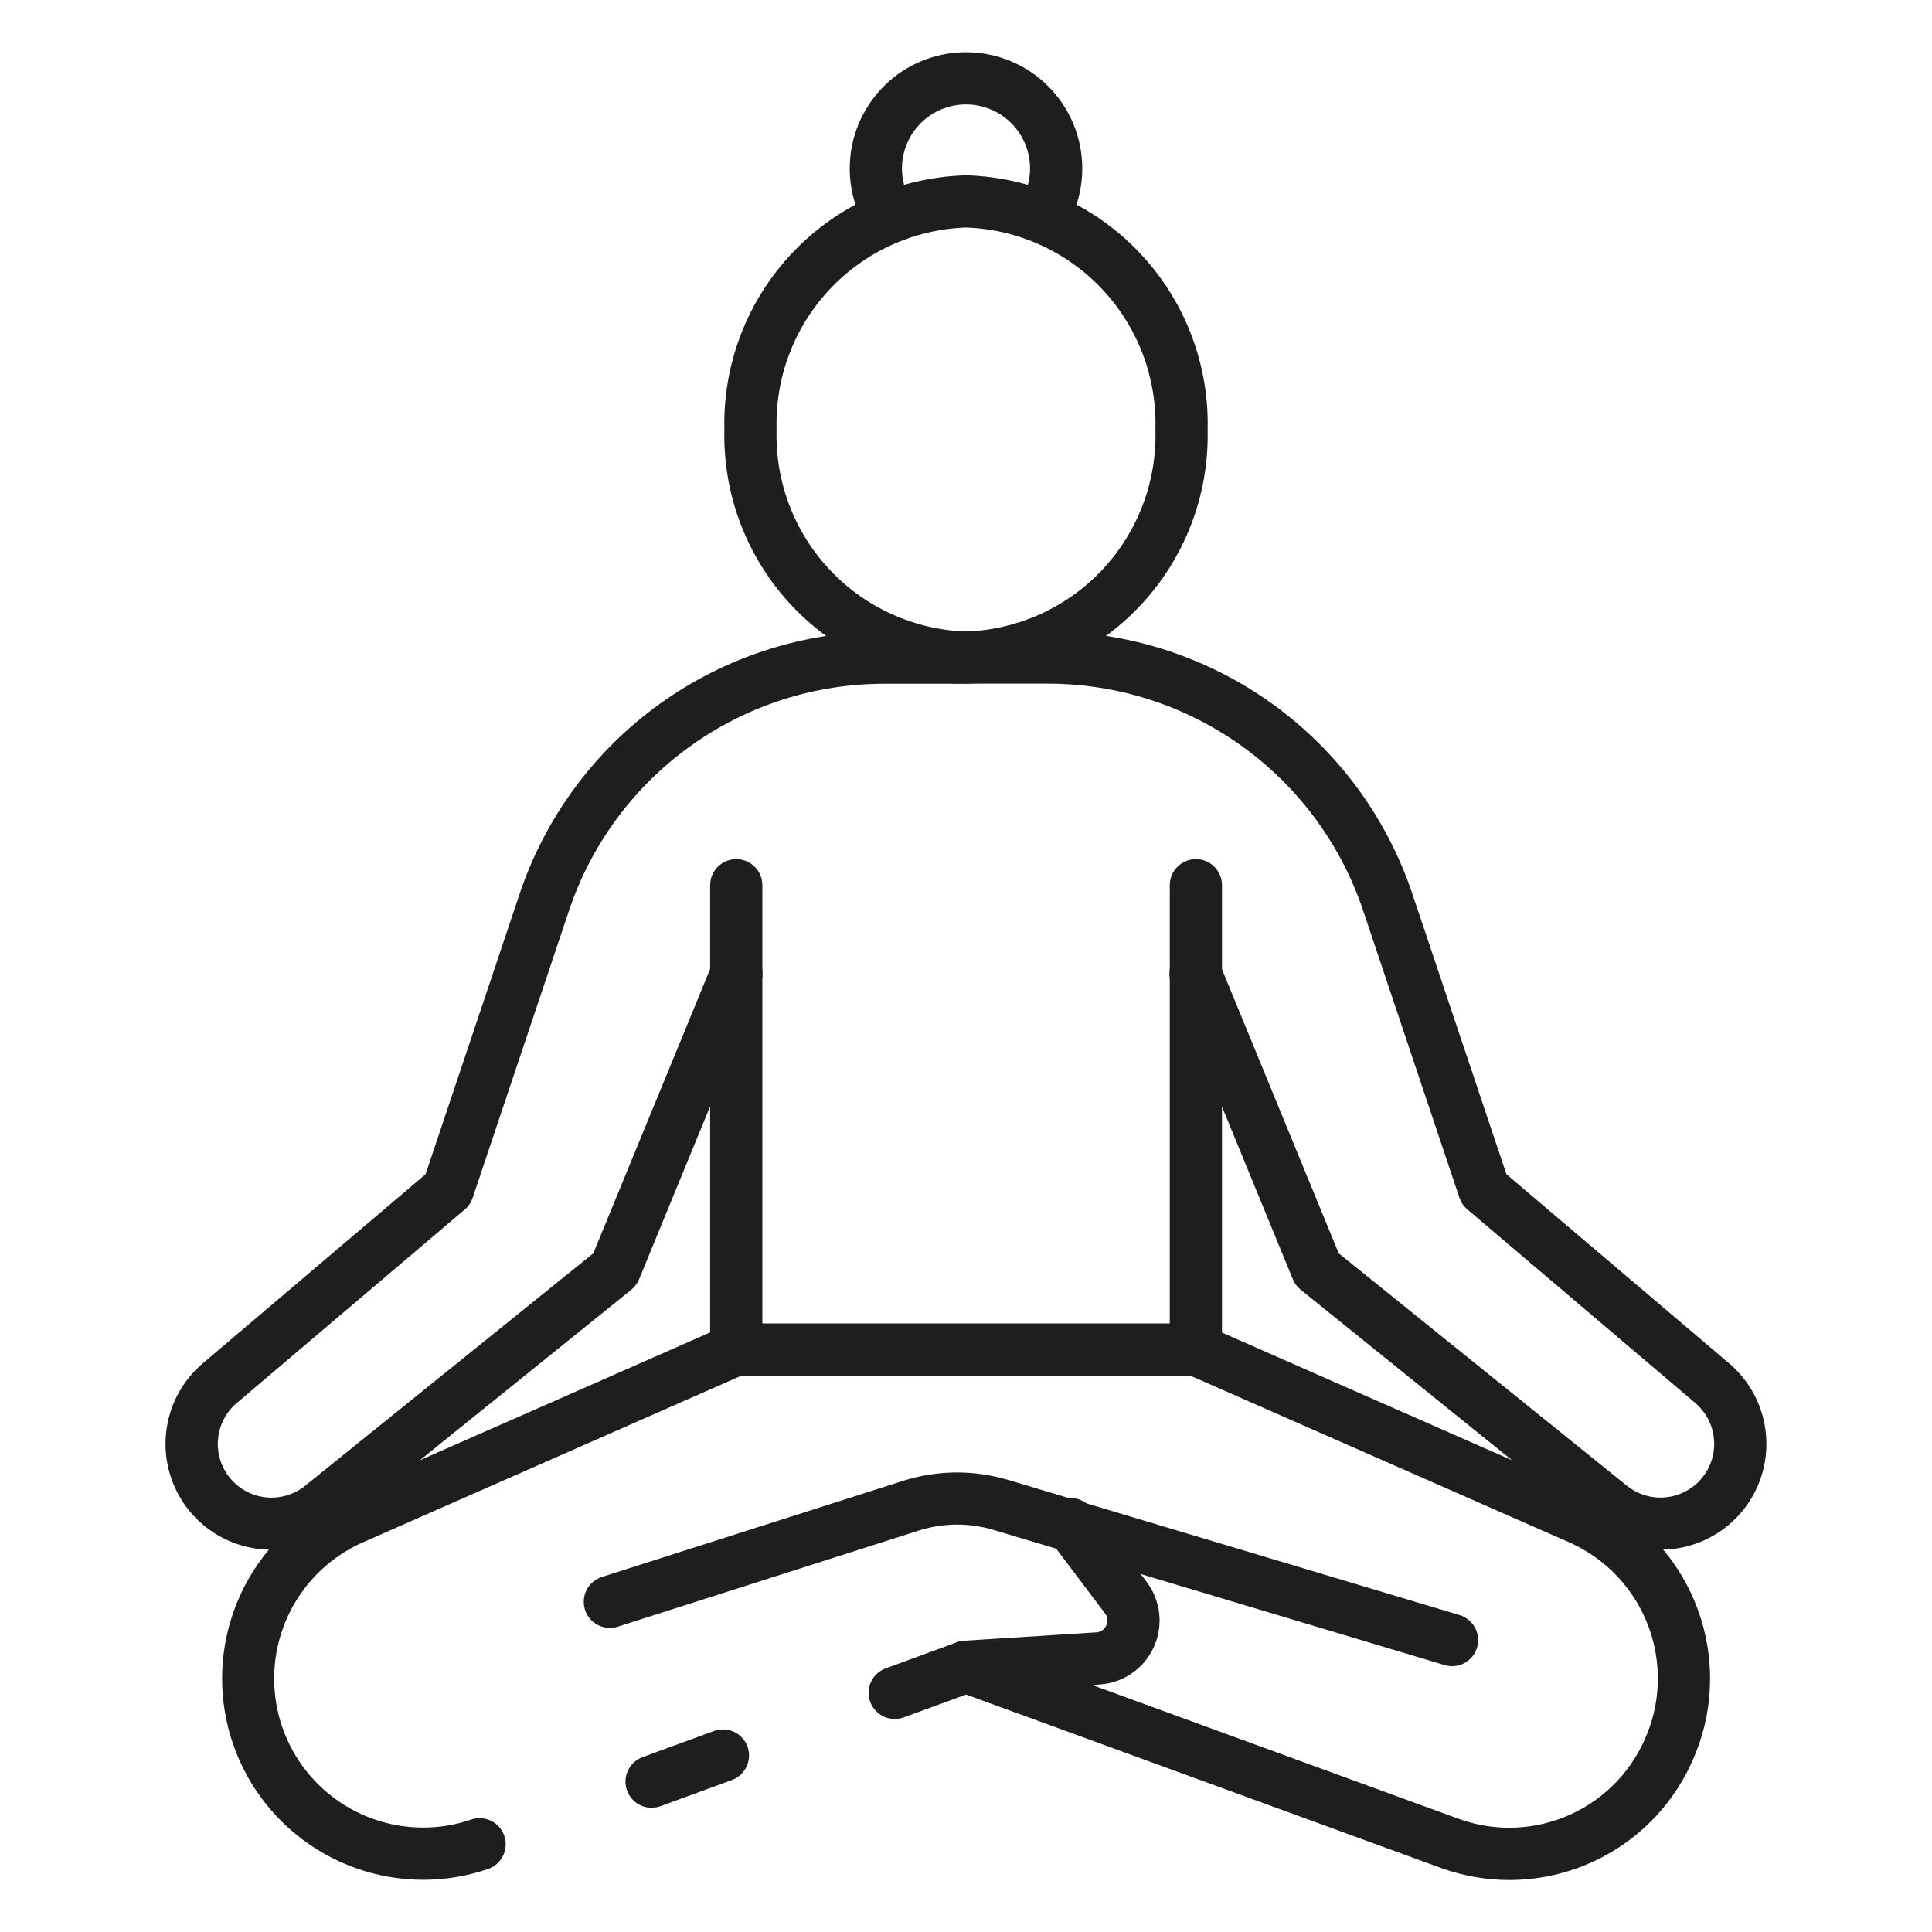
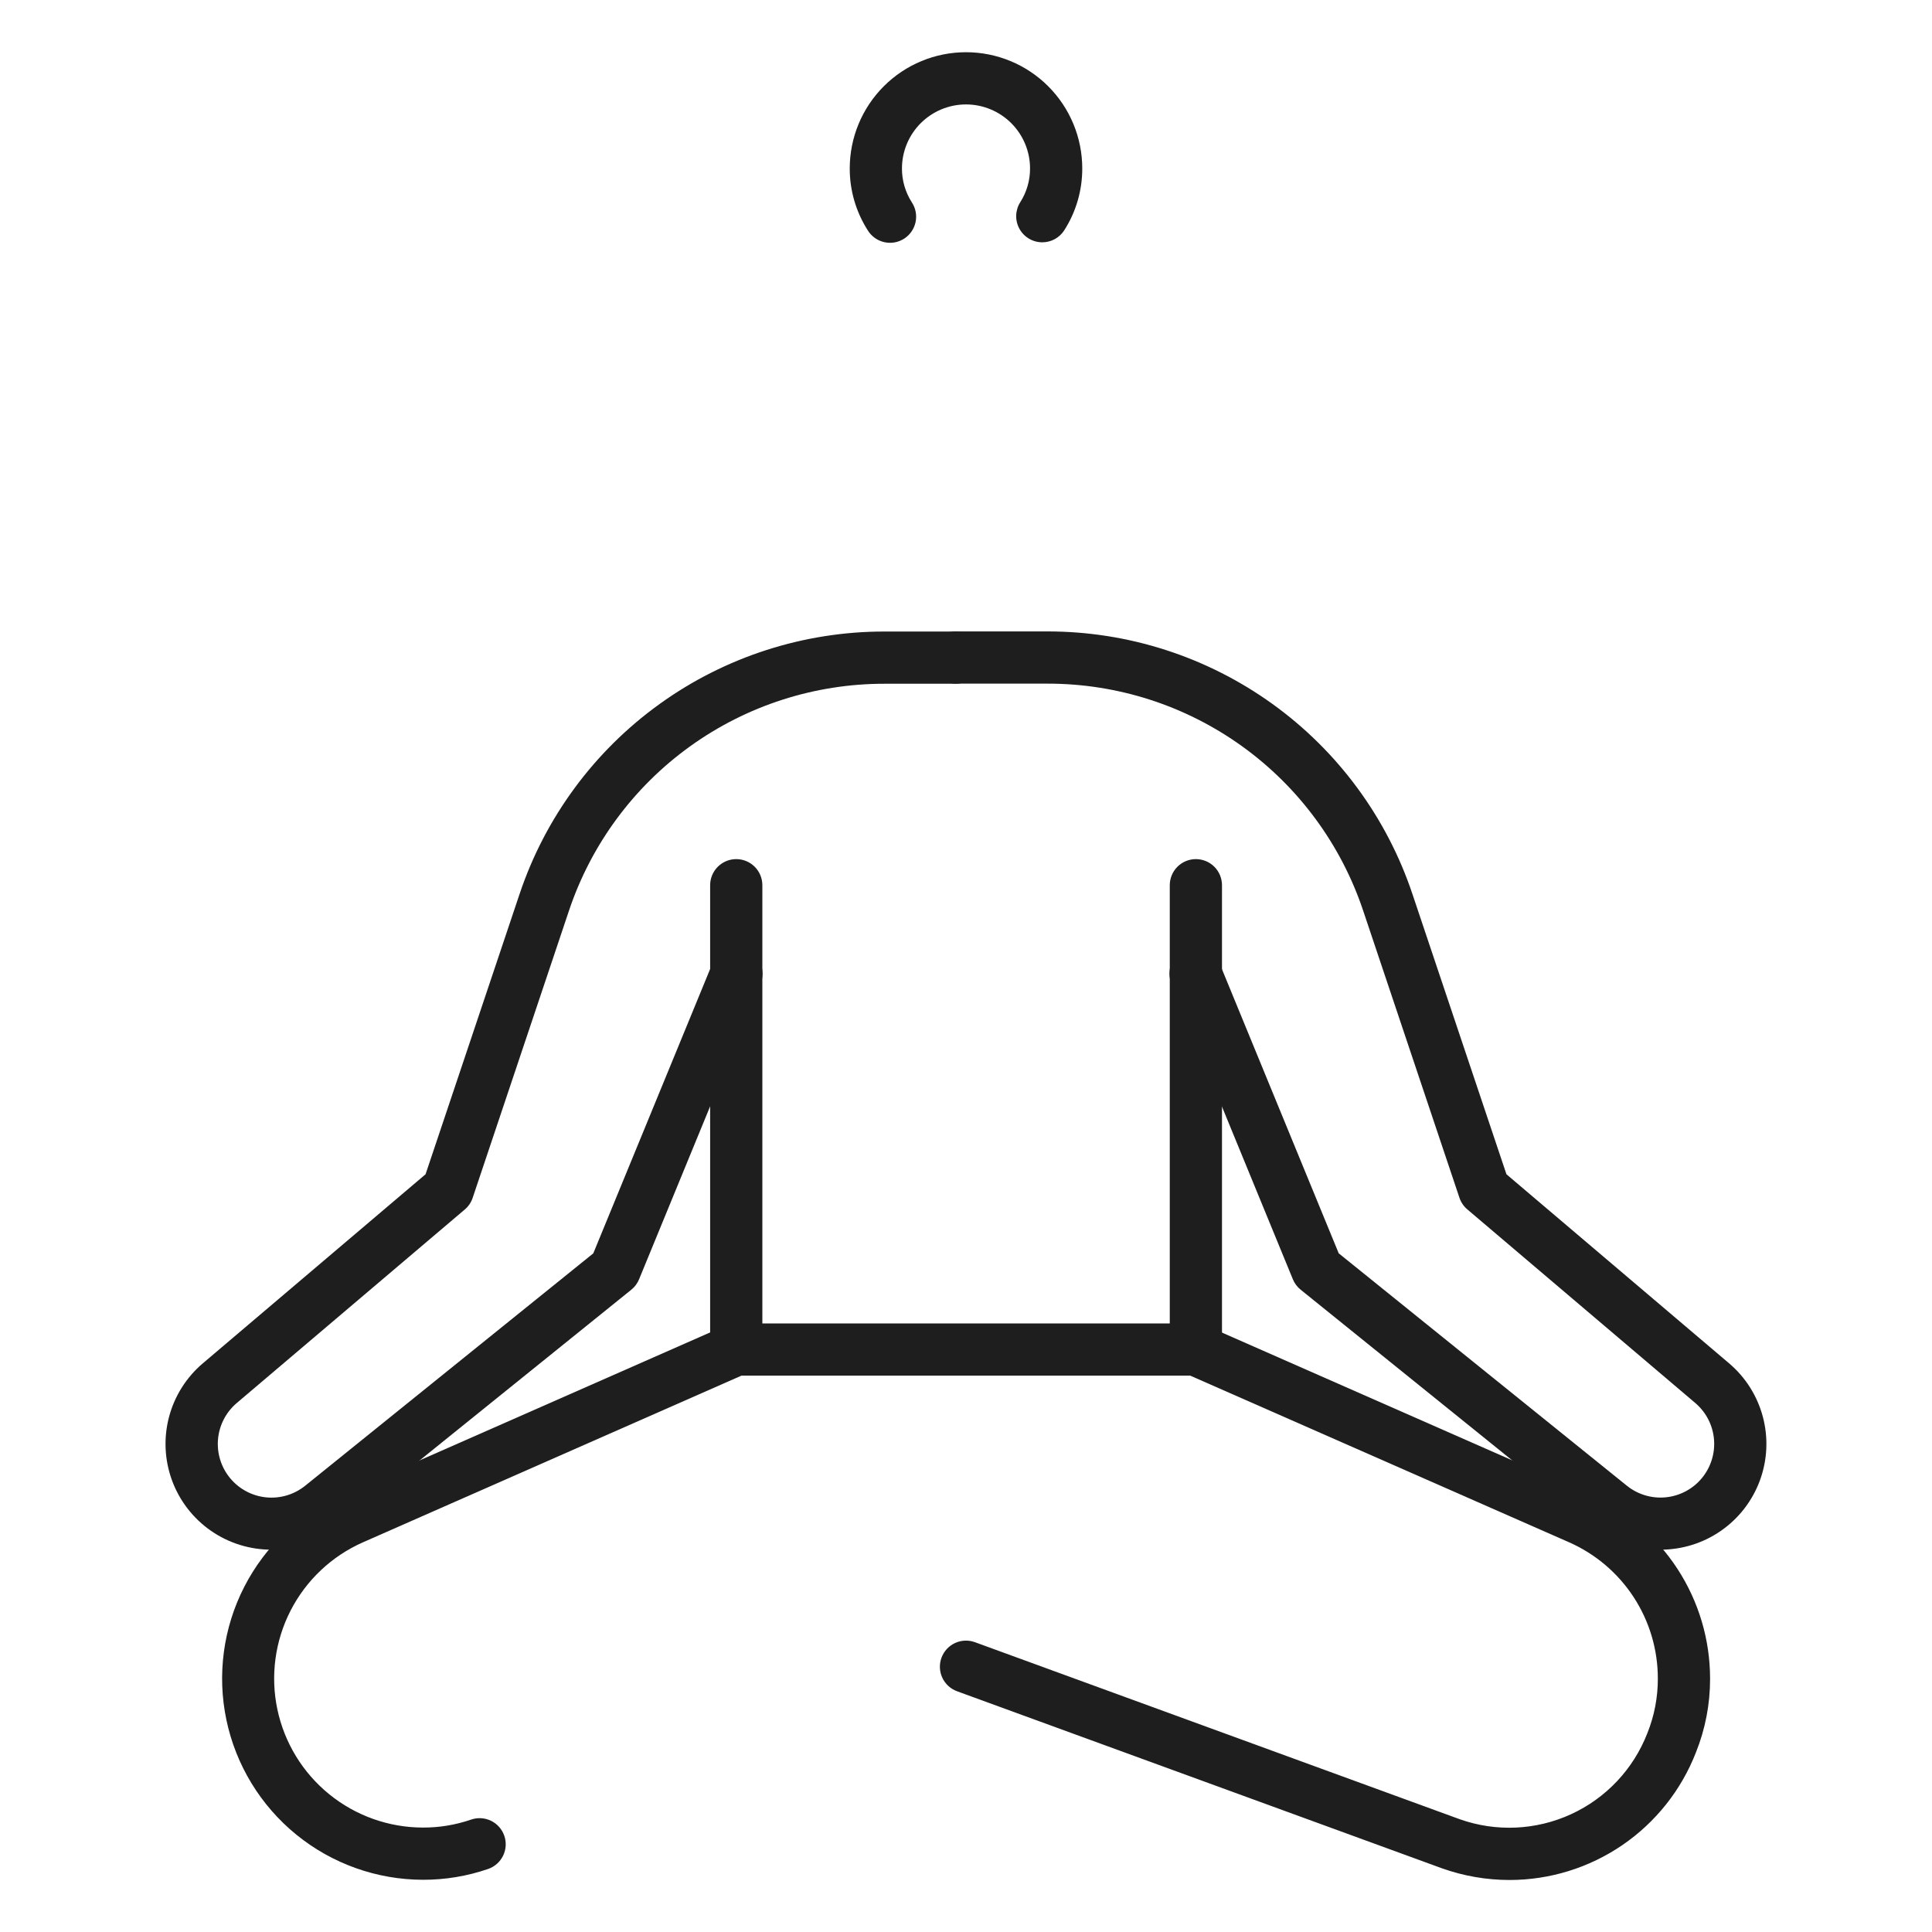
<svg xmlns="http://www.w3.org/2000/svg" width="512" height="512" viewBox="0 0 512 512" fill="none">
  <path d="M440.002 410.679C433.612 410.693 427.411 408.515 422.435 404.508L344.7 341.795C343.785 341.063 343.071 340.11 342.625 339.027L310.521 260.843C310.143 259.998 309.939 259.085 309.921 258.159C309.903 257.233 310.071 256.313 310.414 255.453C310.758 254.593 311.271 253.811 311.923 253.153C312.575 252.495 313.352 251.975 314.208 251.623C315.065 251.271 315.983 251.094 316.909 251.103C317.835 251.113 318.75 251.308 319.599 251.678C320.448 252.047 321.215 252.583 321.853 253.255C322.491 253.926 322.988 254.718 323.314 255.585L354.774 332.143L431.125 393.721C434.038 396.07 437.758 397.176 441.481 396.801C445.204 396.425 448.629 394.598 451.014 391.715C453.4 388.832 454.553 385.126 454.224 381.398C453.896 377.671 452.112 374.223 449.259 371.802L388.843 320.491C387.885 319.675 387.167 318.613 386.768 317.419L361.244 241.311C355.377 223.784 344.146 208.546 329.142 197.753C314.137 186.96 296.118 181.159 277.635 181.172H253.274C251.439 181.172 249.679 180.443 248.381 179.145C247.084 177.848 246.355 176.088 246.355 174.253C246.355 172.418 247.084 170.658 248.381 169.361C249.679 168.063 251.439 167.334 253.274 167.334H277.608C298.991 167.328 319.836 174.046 337.191 186.539C354.546 199.031 367.532 216.665 374.313 236.945L399.222 311.192L458.198 361.271C462.587 364.986 465.726 369.961 467.19 375.521C468.654 381.081 468.373 386.957 466.384 392.352C464.395 397.747 460.794 402.399 456.071 405.677C451.348 408.956 445.73 410.702 439.981 410.679H440.002Z" fill="#1E1E1E" />
  <path d="M71.998 410.679C66.249 410.702 60.631 408.956 55.908 405.677C51.185 402.399 47.584 397.747 45.595 392.352C43.606 386.957 43.325 381.082 44.789 375.521C46.253 369.961 49.392 364.986 53.781 361.271L112.778 311.192L137.686 236.945C144.472 216.67 157.461 199.042 174.816 186.555C192.17 174.068 213.012 167.353 234.392 167.362H253.274C255.109 167.362 256.869 168.091 258.166 169.388C259.464 170.686 260.193 172.446 260.193 174.281C260.193 176.116 259.464 177.875 258.166 179.173C256.869 180.471 255.109 181.2 253.274 181.2H234.392C215.909 181.187 197.89 186.988 182.886 197.781C167.881 208.573 156.651 223.812 150.784 241.339L125.26 317.447C124.86 318.641 124.143 319.703 123.184 320.519L62.741 371.816C59.888 374.237 58.104 377.685 57.776 381.412C57.447 385.139 58.6 388.846 60.986 391.729C63.371 394.612 66.796 396.439 70.519 396.815C74.242 397.19 77.962 396.084 80.875 393.735L157.225 332.157L188.686 255.599C189.012 254.732 189.509 253.94 190.147 253.268C190.785 252.597 191.551 252.061 192.401 251.692C193.25 251.322 194.164 251.127 195.091 251.117C196.017 251.108 196.935 251.284 197.792 251.636C198.648 251.989 199.425 252.509 200.077 253.167C200.729 253.825 201.242 254.607 201.585 255.467C201.929 256.327 202.097 257.247 202.079 258.173C202.06 259.099 201.856 260.011 201.479 260.857L169.354 339.041C168.908 340.124 168.194 341.077 167.279 341.808L89.545 404.494C84.576 408.502 78.382 410.685 71.998 410.679Z" fill="#1E1E1E" />
-   <path d="M172.696 479.073C171.067 479.077 169.489 478.507 168.239 477.463C166.989 476.418 166.148 474.966 165.864 473.362C165.579 471.758 165.87 470.105 166.684 468.695C167.499 467.284 168.785 466.206 170.316 465.65L189.205 458.731C190.058 458.419 190.964 458.277 191.872 458.315C192.78 458.353 193.671 458.569 194.496 458.951C195.32 459.333 196.061 459.874 196.676 460.543C197.292 461.212 197.769 461.995 198.082 462.848C198.394 463.701 198.536 464.608 198.498 465.515C198.46 466.423 198.244 467.315 197.862 468.139C197.479 468.963 196.939 469.704 196.27 470.32C195.601 470.935 194.818 471.412 193.965 471.725L175.076 478.644C174.314 478.927 173.509 479.072 172.696 479.073Z" fill="#1E1E1E" />
-   <path d="M237.111 455.542C235.486 455.542 233.912 454.97 232.666 453.925C231.421 452.881 230.582 451.432 230.298 449.831C230.014 448.231 230.303 446.581 231.114 445.172C231.924 443.764 233.205 442.685 234.731 442.126L253.62 435.207C254.245 434.979 254.9 434.841 255.564 434.799L290.574 432.585C291.137 432.543 291.679 432.349 292.14 432.022C292.601 431.695 292.964 431.249 293.189 430.73C293.433 430.221 293.529 429.653 293.467 429.092C293.404 428.531 293.186 427.998 292.836 427.555L278.57 408.645C278.432 408.466 278.305 408.278 278.189 408.085L278.134 408.016C277.054 406.561 276.588 404.741 276.836 402.947C277.083 401.152 278.025 399.526 279.458 398.418C280.891 397.31 282.702 396.809 284.501 397.021C286.3 397.233 287.943 398.143 289.079 399.554L289.564 400.183C289.733 400.405 289.89 400.636 290.034 400.875L303.872 419.203C305.715 421.646 306.865 424.541 307.2 427.583C307.535 430.624 307.043 433.7 305.775 436.485C304.508 439.271 302.512 441.662 299.998 443.407C297.485 445.153 294.547 446.187 291.494 446.402L257.446 448.554L239.498 455.127C238.733 455.402 237.925 455.543 237.111 455.542Z" fill="#1E1E1E" />
  <path d="M400.038 498.218C393.954 498.214 387.914 497.173 382.18 495.139L253.627 448.201C251.903 447.571 250.499 446.283 249.725 444.619C248.951 442.955 248.87 441.051 249.5 439.327C250.129 437.603 251.417 436.2 253.082 435.426C254.746 434.652 256.649 434.571 258.373 435.2L386.857 482.117C396.487 485.526 407.065 485.049 416.348 480.786C425.631 476.523 432.888 468.81 436.577 459.285C438.415 454.7 439.355 449.805 439.344 444.866C439.356 437.208 437.138 429.712 432.96 423.293C428.783 416.875 422.827 411.811 415.82 408.721L315.427 364.558H196.497L96.173 408.735C87.895 412.394 81.125 418.785 76.998 426.84C72.87 434.894 71.635 444.122 73.5 452.978C75.364 461.834 80.215 469.781 87.239 475.488C94.264 481.194 103.036 484.314 112.086 484.324C116.423 484.339 120.731 483.626 124.831 482.214C126.565 481.612 128.467 481.724 130.119 482.524C131.771 483.325 133.037 484.749 133.639 486.483C134.241 488.217 134.129 490.119 133.329 491.771C132.528 493.423 131.104 494.689 129.37 495.291C123.809 497.206 117.967 498.177 112.086 498.162C99.865 498.141 88.023 493.922 78.541 486.211C69.06 478.501 62.514 467.767 60.002 455.808C57.489 443.848 59.161 431.388 64.738 420.514C70.315 409.639 79.459 401.011 90.638 396.073L192.277 351.308C193.149 350.924 194.091 350.723 195.044 350.72H316.886C317.84 350.723 318.782 350.924 319.654 351.308L421.362 396.073C430.831 400.245 438.882 407.081 444.533 415.748C450.184 424.415 453.192 434.54 453.189 444.886C453.2 451.575 451.927 458.203 449.439 464.412C445.567 474.366 438.78 482.92 429.965 488.952C421.15 494.984 410.719 498.214 400.038 498.218Z" fill="#1E1E1E" />
  <path d="M316.921 364.572C315.086 364.572 313.326 363.843 312.029 362.545C310.731 361.248 310.002 359.488 310.002 357.653V234.593C310.002 232.758 310.731 230.998 312.029 229.7C313.326 228.403 315.086 227.674 316.921 227.674C318.756 227.674 320.516 228.403 321.814 229.7C323.111 230.998 323.84 232.758 323.84 234.593V357.653C323.84 359.488 323.111 361.248 321.814 362.545C320.516 363.843 318.756 364.572 316.921 364.572Z" fill="#1E1E1E" />
  <path d="M195.113 364.572C193.278 364.572 191.519 363.843 190.221 362.545C188.924 361.248 188.195 359.488 188.195 357.653V234.593C188.195 232.758 188.924 230.998 190.221 229.7C191.519 228.403 193.278 227.674 195.113 227.674C196.949 227.674 198.708 228.403 200.006 229.7C201.303 230.998 202.032 232.758 202.032 234.593V357.653C202.032 359.488 201.303 361.248 200.006 362.545C198.708 363.843 196.949 364.572 195.113 364.572Z" fill="#1E1E1E" />
-   <path d="M384.817 441.558C384.141 441.558 383.47 441.458 382.824 441.261L263.313 405.449C256.816 403.501 249.882 403.563 243.421 405.629L163.84 431.049C162.97 431.344 162.049 431.463 161.132 431.398C160.215 431.334 159.32 431.087 158.5 430.673C157.679 430.259 156.95 429.686 156.353 428.986C155.757 428.287 155.306 427.476 155.026 426.6C154.747 425.724 154.644 424.802 154.725 423.886C154.806 422.971 155.069 422.081 155.498 421.268C155.927 420.455 156.514 419.735 157.224 419.152C157.934 418.568 158.753 418.132 159.633 417.868L239.201 392.476C248.314 389.556 258.099 389.466 267.264 392.22L386.768 428.004C388.364 428.476 389.737 429.508 390.635 430.91C391.532 432.313 391.894 433.992 391.653 435.639C391.413 437.287 390.586 438.792 389.325 439.879C388.064 440.967 386.454 441.563 384.789 441.558H384.817Z" fill="#1E1E1E" />
-   <path d="M256 181.2C238.585 180.727 222.067 173.371 210.065 160.743C198.063 148.116 191.554 131.247 191.965 113.83C191.554 96.413 198.063 79.544 210.065 66.917C222.067 54.289 238.585 46.934 256 46.461C273.415 46.934 289.933 54.289 301.935 66.917C313.937 79.544 320.446 96.413 320.035 113.83C320.446 131.247 313.937 148.116 301.935 160.743C289.933 173.371 273.415 180.727 256 181.2ZM256 60.298C242.255 60.772 229.258 66.669 219.85 76.702C210.443 86.734 205.393 100.083 205.803 113.83C205.393 127.577 210.443 140.926 219.85 150.959C229.258 160.991 242.255 166.889 256 167.362C269.745 166.889 282.742 160.991 292.149 150.959C301.557 140.926 306.607 127.577 306.197 113.83C306.607 100.083 301.557 86.734 292.149 76.702C282.742 66.669 269.745 60.772 256 60.298Z" fill="#1E1E1E" />
  <path d="M276.21 64.215C274.97 64.213 273.752 63.878 272.686 63.244C271.619 62.611 270.742 61.702 270.148 60.614C269.553 59.525 269.261 58.296 269.304 57.056C269.347 55.817 269.723 54.611 270.391 53.566C272.086 50.901 272.982 47.806 272.972 44.648C272.972 40.147 271.184 35.83 268.001 32.647C264.818 29.464 260.501 27.676 256 27.676C251.499 27.676 247.182 29.464 243.999 32.647C240.816 35.83 239.028 40.147 239.028 44.648C239.018 47.806 239.914 50.901 241.609 53.566C242.123 54.331 242.48 55.191 242.657 56.096C242.834 57 242.829 57.931 242.642 58.834C242.455 59.736 242.089 60.593 241.566 61.352C241.043 62.111 240.374 62.758 239.598 63.255C238.821 63.752 237.954 64.089 237.045 64.246C236.137 64.403 235.206 64.376 234.308 64.169C233.41 63.961 232.562 63.576 231.815 63.036C231.068 62.496 230.436 61.812 229.957 61.025C226.834 56.135 225.179 50.451 225.19 44.648C225.19 36.477 228.436 28.64 234.214 22.862C239.992 17.084 247.829 13.838 256 13.838C264.171 13.838 272.008 17.084 277.786 22.862C283.564 28.64 286.81 36.477 286.81 44.648C286.821 50.451 285.166 56.135 282.043 61.025C281.417 62.004 280.554 62.809 279.535 63.366C278.515 63.924 277.372 64.215 276.21 64.215Z" fill="#1E1E1E" />
</svg>